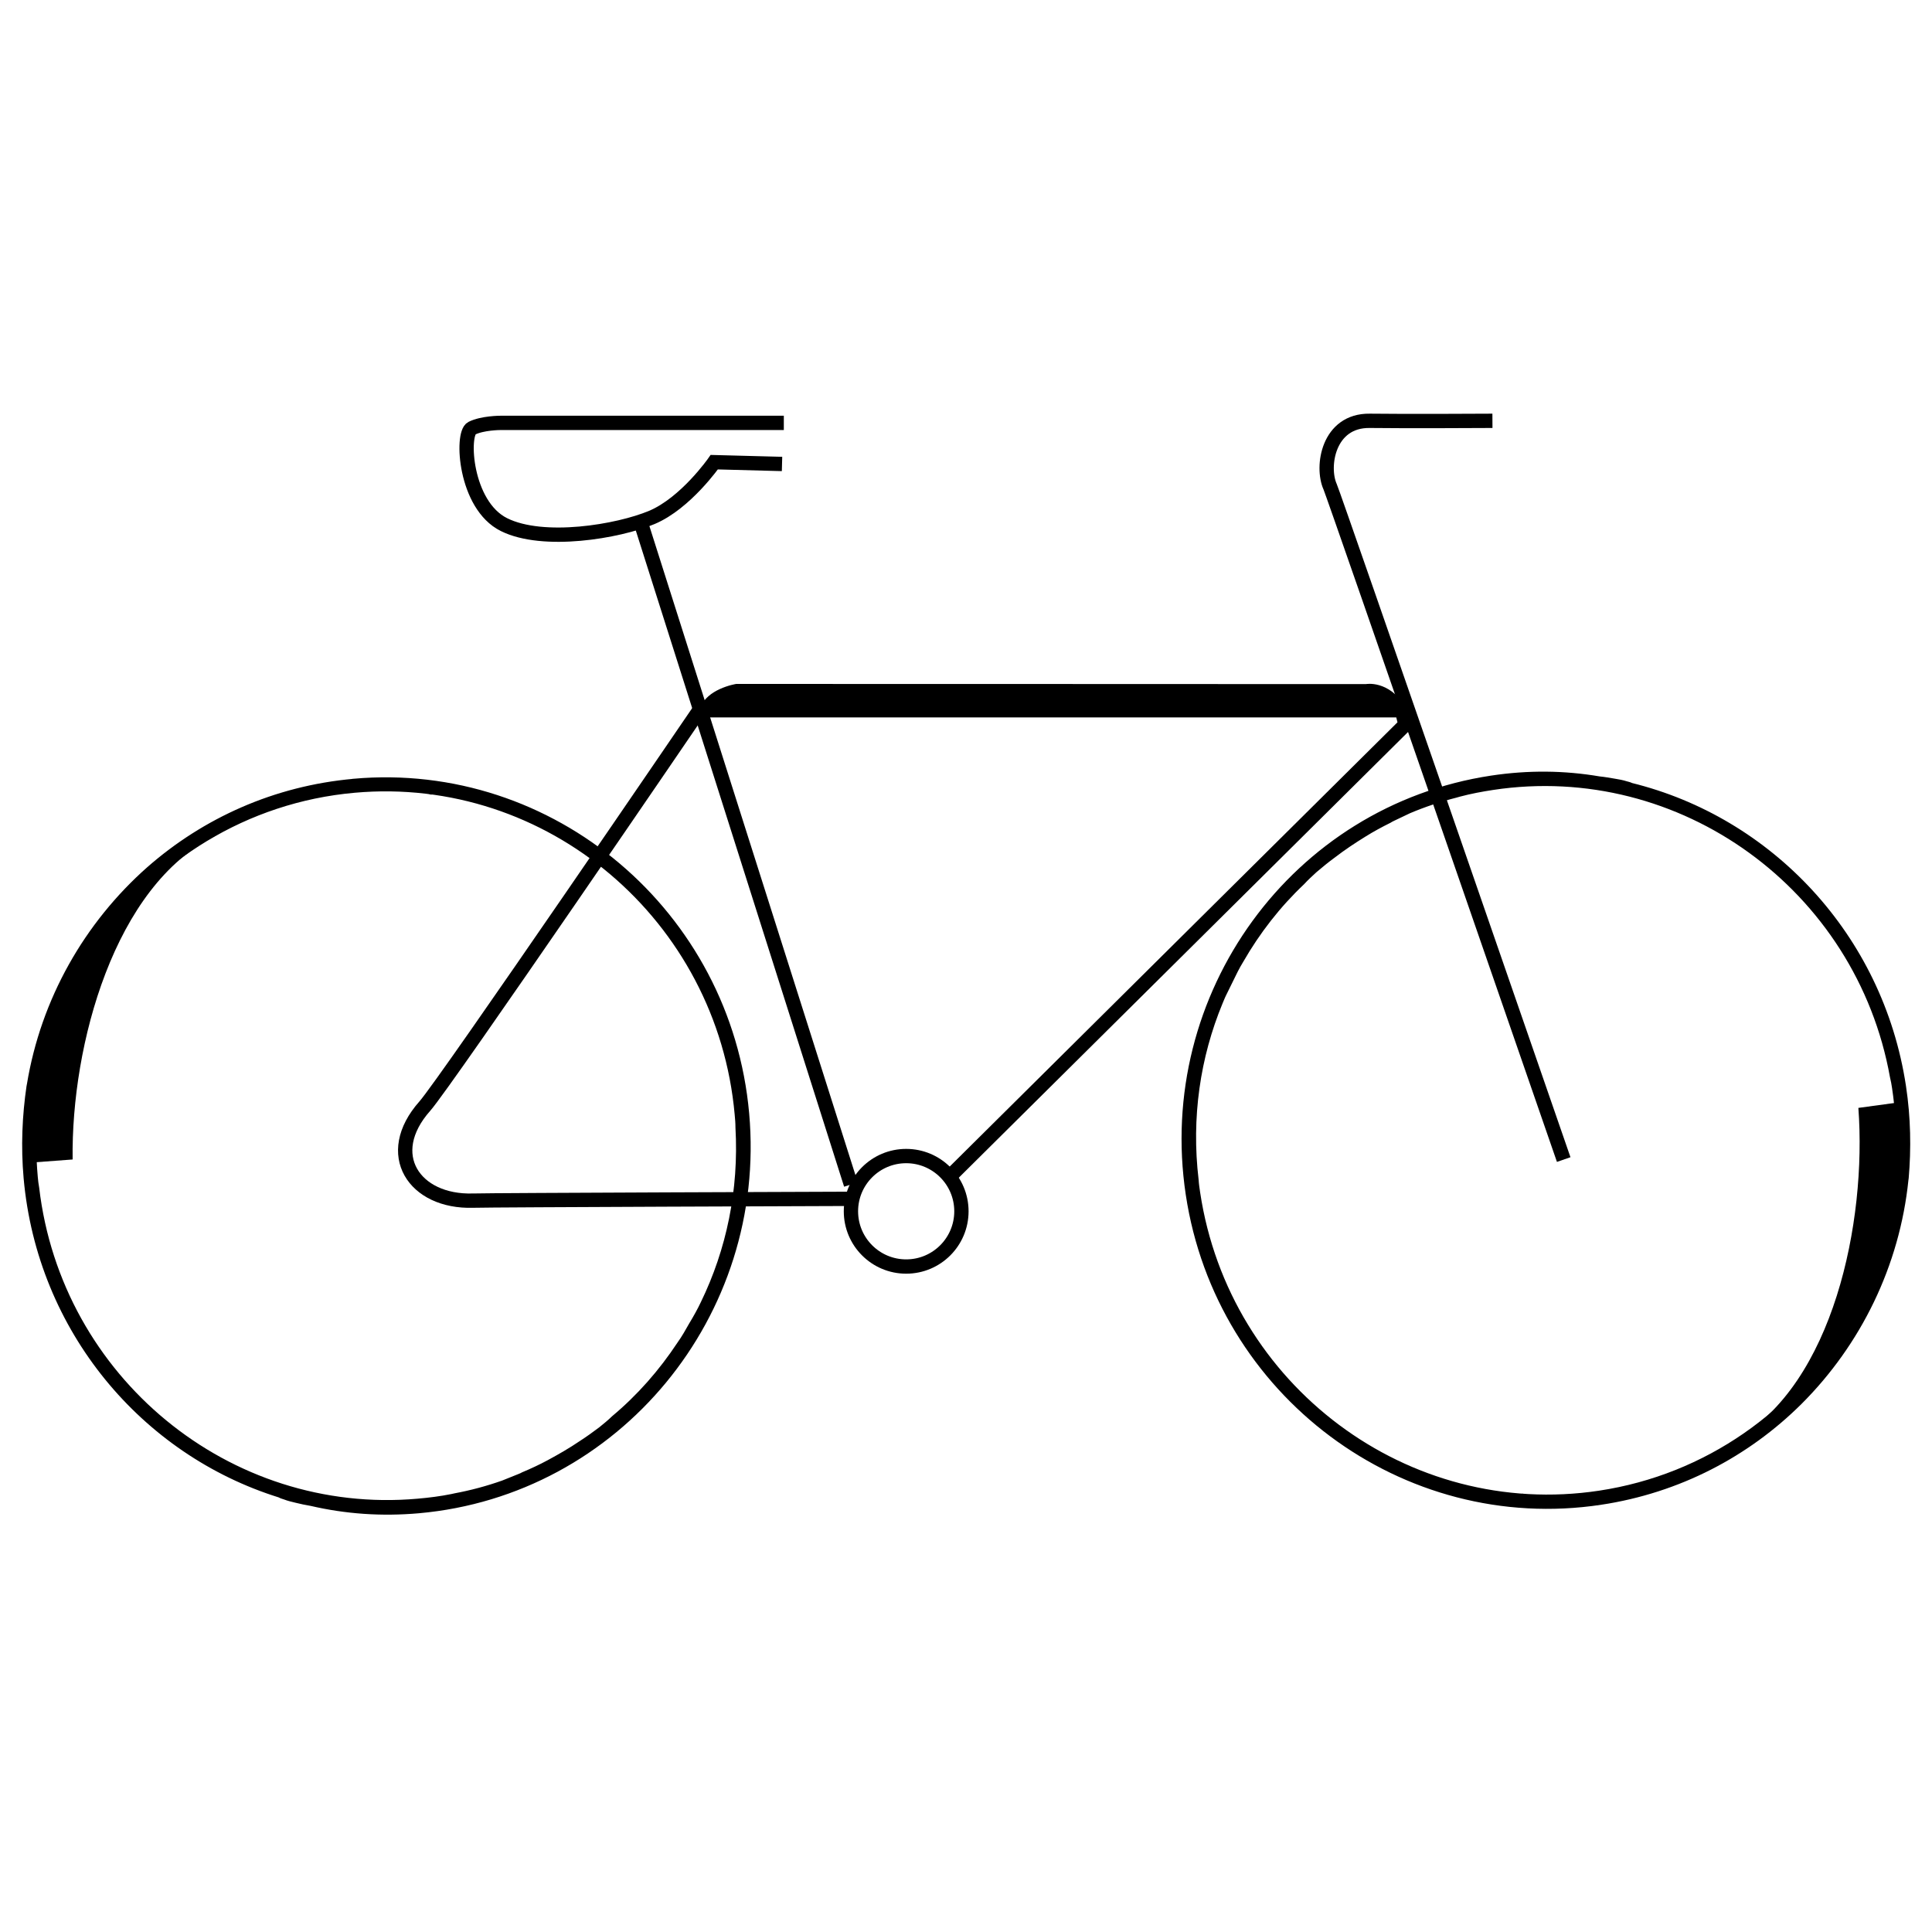
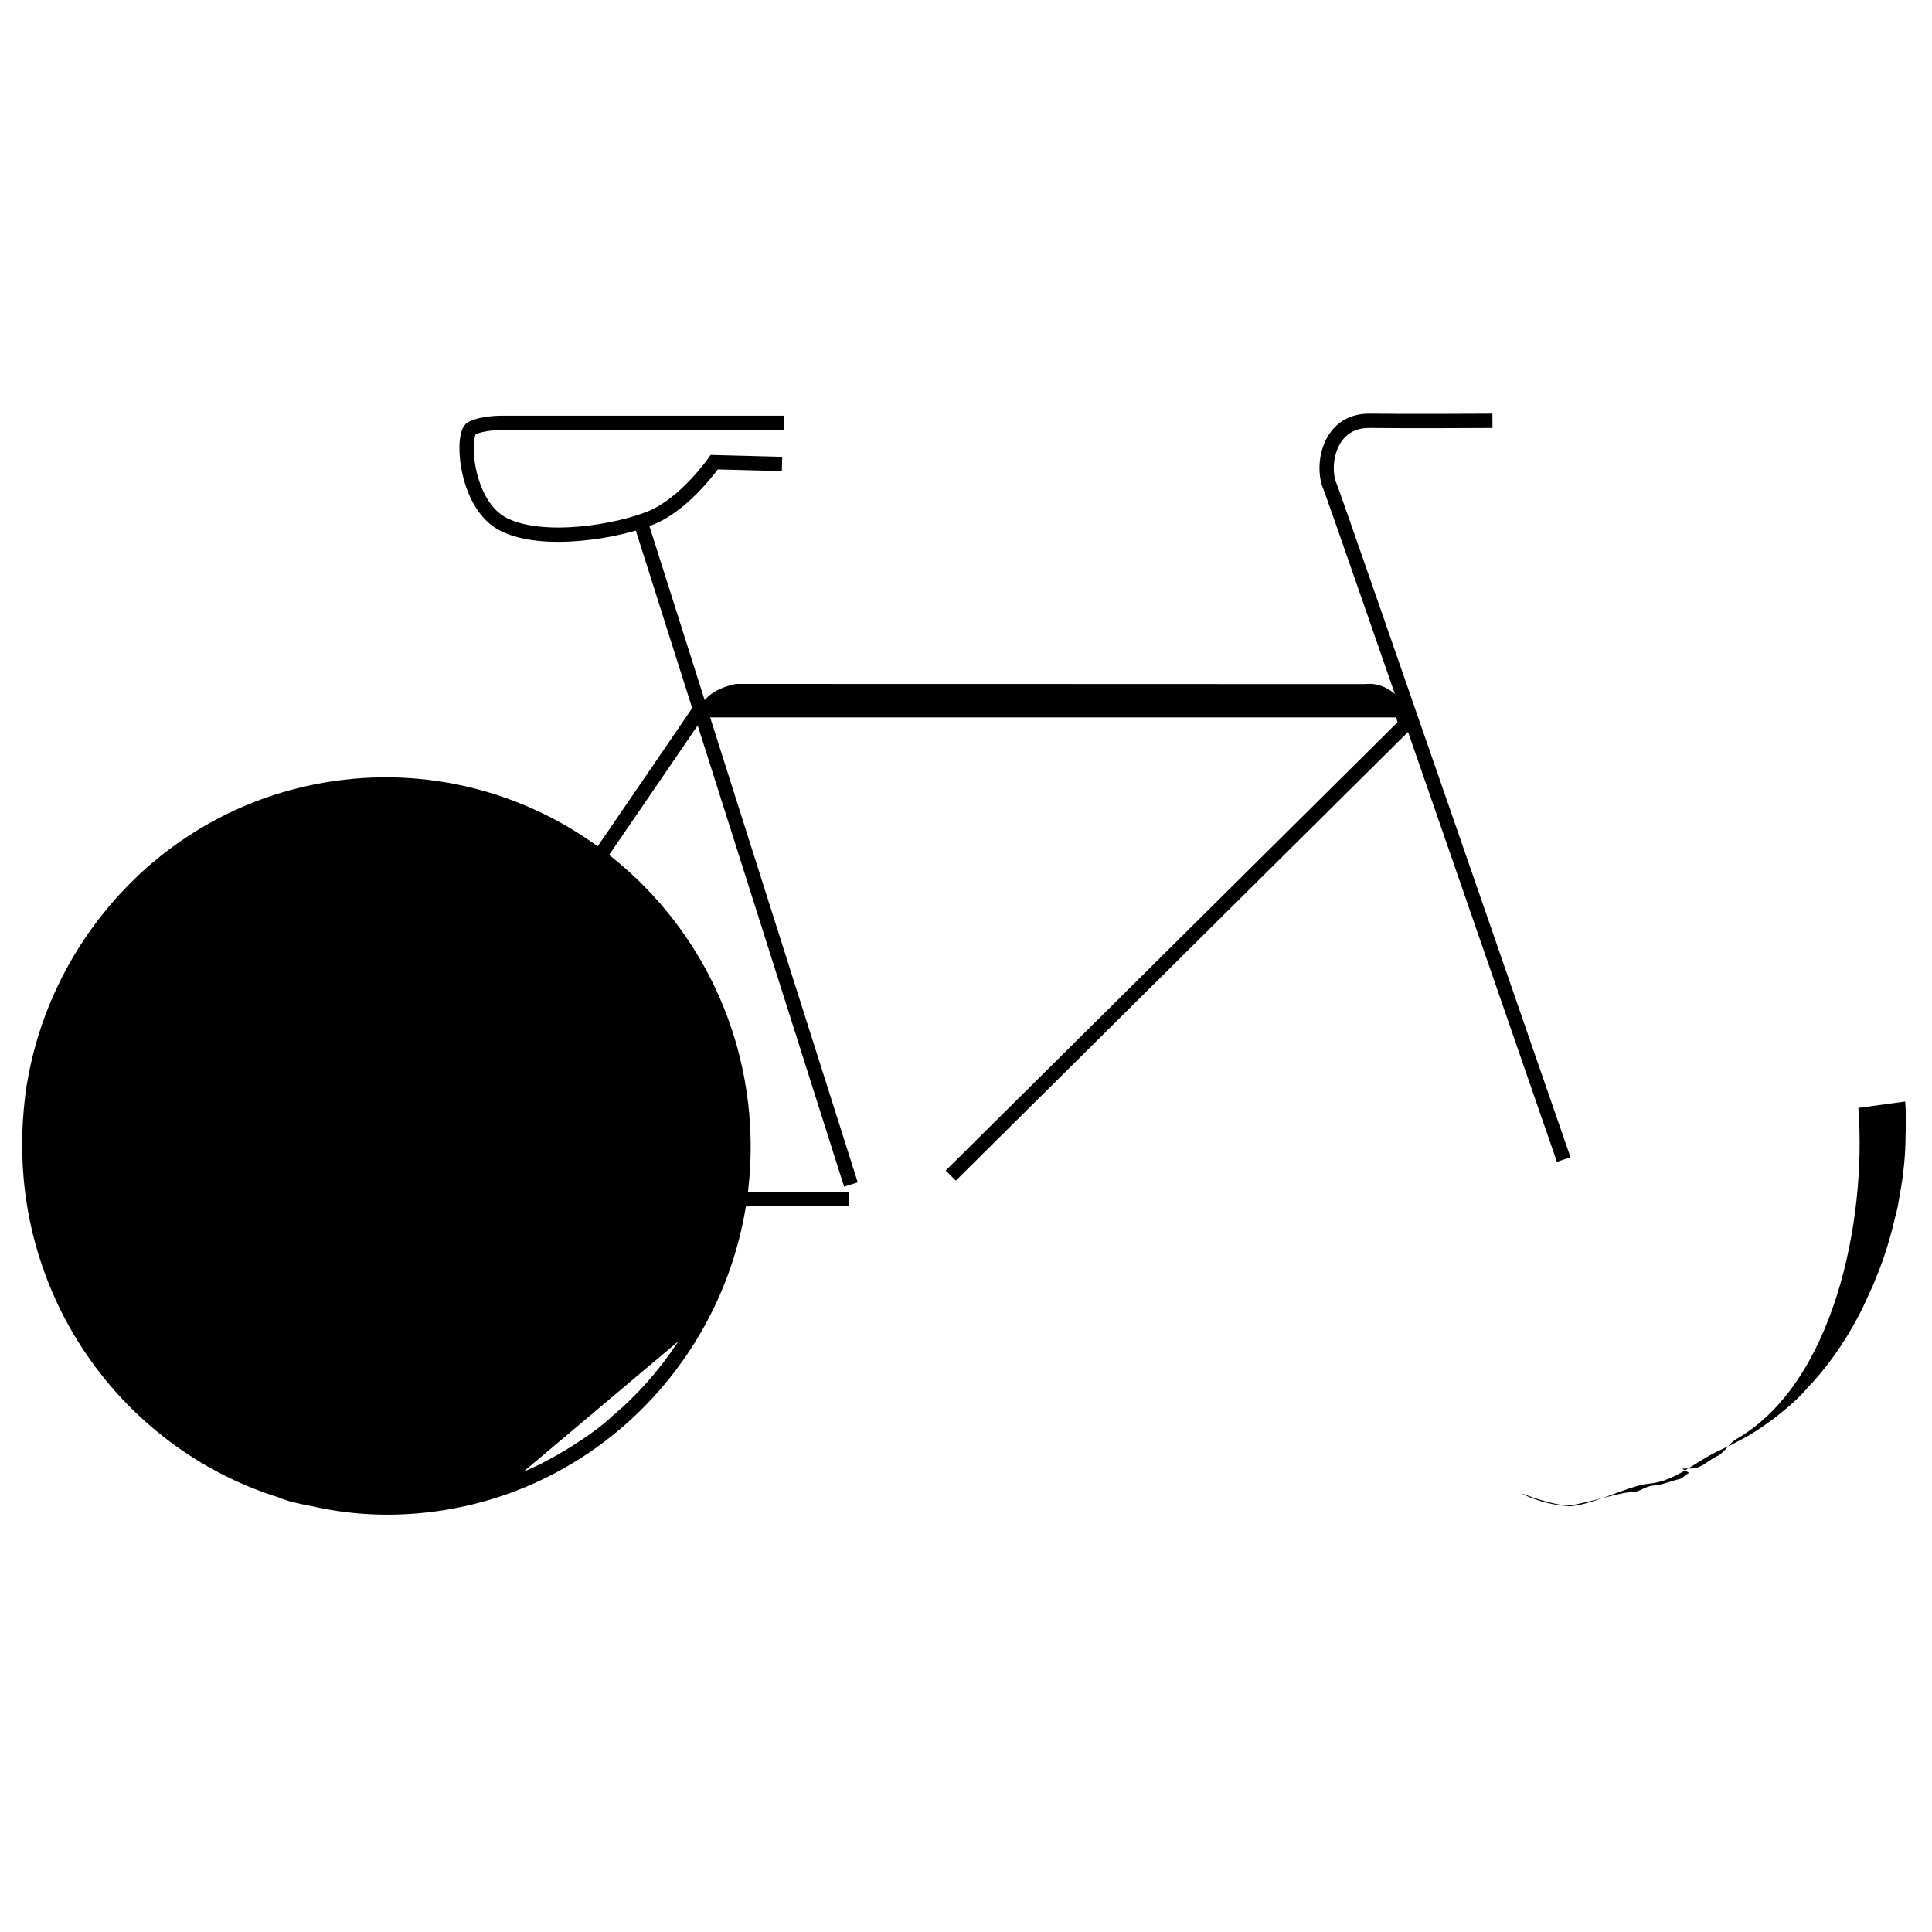
<svg xmlns="http://www.w3.org/2000/svg" id="a" width="270" height="270" viewBox="0 0 270 270">
  <defs>
    <style>.b{fill:none;stroke-width:2px;}.b,.c{stroke:#000;stroke-miterlimit:10;}</style>
  </defs>
-   <path d="M3.55,162.52c-.02-1.2.01-2.41.09-3.56.04-.29.04-.57.12-.92.19-2.93.64-5.8,1.37-8.62.21-1.04.47-2.01.82-2.99.3-.98.6-1.96.95-2.94.56-1.61,1.22-3.17,1.87-4.61.09-.17.18-.35.26-.52.44-.98.92-1.91,1.4-2.77.48-.92.97-1.85,1.5-2.66,2.25-3.7,4.86-6.95,7.8-9.63.49-.52,1.02-.99,1.56-1.46.71-.58,1.47-1.17,2.23-1.69,1.2-.88,2.46-1.64,3.71-2.35.94-.53,1.92-1,2.91-1.42.09-.06.22-.12.36-.18l1.93-.77c3.41-1.31,6.44-3.99,10.18-4.04,2.84-.04,9.45-3.15,12.07-2.33.18,0,.41.05.59.11.59.11,1.17.27,1.72.44.54.16,1.09.39,1.63.61.41.17.82.33,1.18.56.18.11.36.17.55.34-1.9-.89-3.85-1.61-5.84-2.04-1.18-.33-8.13,1.44-9.35,1.29-1.31-.1-1.94.73-3.29.75-1.31.02-2.32.47-3.58.66-.54.06-.87.63-1.41.75-.13,0,.98.66.85.66-.4.06-1.43-.12-1.88,0-1.26.3-1.9,1.03-3.11,1.51-.99.41-1.77,1.68-2.71,2.15-14.01,6.9-20.1,29.13-19.88,45.19l-6.57.49Z" />
-   <path class="c" d="M49.43,109.34c-10.97.98-20.77,5.43-28.51,12.22-8.7,7.69-14.73,18.25-16.67,30.06,0,.06-.05.12-.04.18-.61,4.14-.8,8.42-.41,12.82,1.89,21.2,16.38,38.28,35.34,44.18.24.15.48.19.72.28.48.19,1.01.31,1.54.44.71.17,1.41.33,2.11.44,4.82,1.12,9.81,1.48,15.01,1.02,27.71-2.48,48.19-27.29,45.68-55.34-2.5-28-27.05-48.78-54.76-46.31ZM96.81,185.1c-.55.97-1.09,1.94-1.71,2.8-2.59,3.92-5.67,7.42-9.21,10.38-.58.57-1.23,1.09-1.87,1.61-.86.65-1.78,1.31-2.71,1.91-1.47,1-3,1.88-4.54,2.71-1.15.62-2.37,1.19-3.59,1.7-.11.07-.28.14-.44.21l-2.39.96c-2.18.77-4.43,1.38-6.75,1.81-.17.02-.28.08-.45.1-1.53.31-3.12.51-4.72.65-26.57,2.37-50.32-17.21-53.45-43.89-.1-.51-.15-1.02-.2-1.54-1.07-11.94,2.17-23.35,8.37-32.6-.06-.05.05-.12.05-.12,8.04-11.83,21.06-20.14,36.32-21.5,27.14-2.43,51.2,18,53.65,45.43.06.63.11,1.2.11,1.83.5,8.82-1.28,17.22-4.88,24.63-.48,1.02-1.03,1.99-1.58,2.91Z" />
+   <path class="c" d="M49.43,109.34c-10.97.98-20.77,5.43-28.51,12.22-8.7,7.69-14.73,18.25-16.67,30.06,0,.06-.05.12-.04.18-.61,4.14-.8,8.42-.41,12.82,1.89,21.2,16.38,38.28,35.34,44.18.24.15.48.19.72.28.48.19,1.01.31,1.54.44.71.17,1.41.33,2.11.44,4.82,1.12,9.81,1.48,15.01,1.02,27.71-2.48,48.19-27.29,45.68-55.34-2.5-28-27.05-48.78-54.76-46.31ZM96.81,185.1c-.55.97-1.09,1.94-1.71,2.8-2.59,3.92-5.67,7.42-9.21,10.38-.58.57-1.23,1.09-1.87,1.61-.86.65-1.78,1.31-2.71,1.91-1.47,1-3,1.88-4.54,2.71-1.15.62-2.37,1.19-3.59,1.7-.11.07-.28.14-.44.21l-2.39.96Z" />
  <path class="b" d="M118.67,167.54s-50.08.17-52.57.25c-8.22.25-12.71-6.48-6.73-13.21,2.85-3.2,38.37-55.32,38.37-55.32h98.17l.5,1.99-63.54,63.04" />
-   <circle class="b" cx="126.64" cy="169.28" r="7.72" />
  <line class="b" x1="89.35" y1="72.4" x2="118.92" y2="165.54" />
  <path class="b" d="M218.53,162.05s-32.09-92.8-32.64-94.02c-1.27-2.82-.28-9.3,5.54-9.22,4.74.07,17.14,0,17.14,0" />
  <path class="b" d="M109.29,64.84l-9.47-.25s-3.99,5.73-8.72,7.72c-4.73,1.99-15.2,3.74-20.68,1-5.48-2.74-5.98-12.71-4.49-13.46s3.99-.75,3.99-.75h39.62" />
  <path d="M196.37,98.66l-98.25.2h-.25c.5-1.26,1.64-2.06,2.7-2.55h0c1.21-.56,2.32-.73,2.32-.73h70.74c.08.01-69.63.02-69.63.02h86.91s3.12-.58,5.44,3.07Z" />
  <path d="M266.25,153.92c.09,1.2.13,2.41.13,3.56-.02.29,0,.58-.07.93,0,2.93-.29,5.83-.84,8.69-.15,1.05-.34,2.04-.63,3.04-.24,1-.48,1.99-.77,2.99-.46,1.65-1.02,3.24-1.59,4.72-.08.18-.15.36-.23.53-.38,1.01-.8,1.96-1.23,2.85-.43.95-.85,1.9-1.33,2.75-2.02,3.83-4.43,7.23-7.2,10.09-.46.55-.96,1.05-1.47,1.55-.68.63-1.4,1.25-2.12,1.83-1.15.95-2.35,1.79-3.56,2.57-.9.58-1.86,1.12-2.82,1.59-.09.06-.22.13-.35.2l-1.88.89c-3.32,1.51-6.18,4.37-9.91,4.65-2.83.21-9.24,3.72-11.91,3.06-.18.01-.41-.03-.59-.07-.59-.07-1.19-.2-1.74-.33-.55-.13-1.11-.32-1.66-.51-.42-.14-.83-.28-1.21-.49-.19-.1-.37-.14-.56-.3,1.95.77,3.94,1.37,5.95,1.68,1.19.26,8.03-1.94,9.25-1.85,1.31.02,1.89-.85,3.24-.95,1.3-.1,2.28-.61,3.53-.88.53-.1.83-.68,1.36-.84.13-.01-1.02-.6-.89-.61.4-.09,1.44.03,1.88-.11,1.24-.38,1.83-1.14,3.01-1.69.96-.47,1.66-1.79,2.57-2.32,13.56-7.74,18.29-30.29,17.1-46.31l6.53-.89Z" />
-   <path class="c" d="M223.69,209.8c10.89-1.65,20.4-6.68,27.71-13.94,8.22-8.2,13.59-19.11,14.81-31.01,0-.06.04-.12.03-.18.36-4.17.29-8.46-.37-12.82-3.18-21.04-18.68-37.21-37.96-41.95-.25-.14-.49-.16-.73-.24-.49-.16-1.02-.25-1.56-.34-.71-.12-1.43-.25-2.14-.32-4.88-.83-9.88-.89-15.04-.11-27.51,4.16-46.44,30.17-42.23,58.02,4.2,27.79,29.97,47.05,57.48,42.89ZM171.79,137.05c.49-1,.97-2,1.53-2.9,2.34-4.07,5.21-7.75,8.56-10.92.55-.6,1.16-1.16,1.77-1.72.82-.7,1.7-1.42,2.59-2.07,1.4-1.08,2.88-2.06,4.37-2.98,1.11-.69,2.29-1.33,3.48-1.92.1-.07.27-.16.43-.24l2.33-1.11c2.13-.9,4.34-1.64,6.63-2.22.17-.03.28-.1.45-.13,1.51-.4,3.09-.7,4.67-.94,26.38-3.99,51.28,14.12,56.02,40.56.13.5.21,1.01.29,1.52,1.79,11.86-.75,23.44-6.38,33.05.07.05-.04.12-.04.12-7.31,12.3-19.8,21.38-34.95,23.67-26.94,4.07-52.2-14.85-56.31-42.08-.09-.62-.18-1.19-.22-1.82-1.04-8.78.23-17.27,3.38-24.88.42-1.05.91-2.05,1.4-3Z" />
</svg>